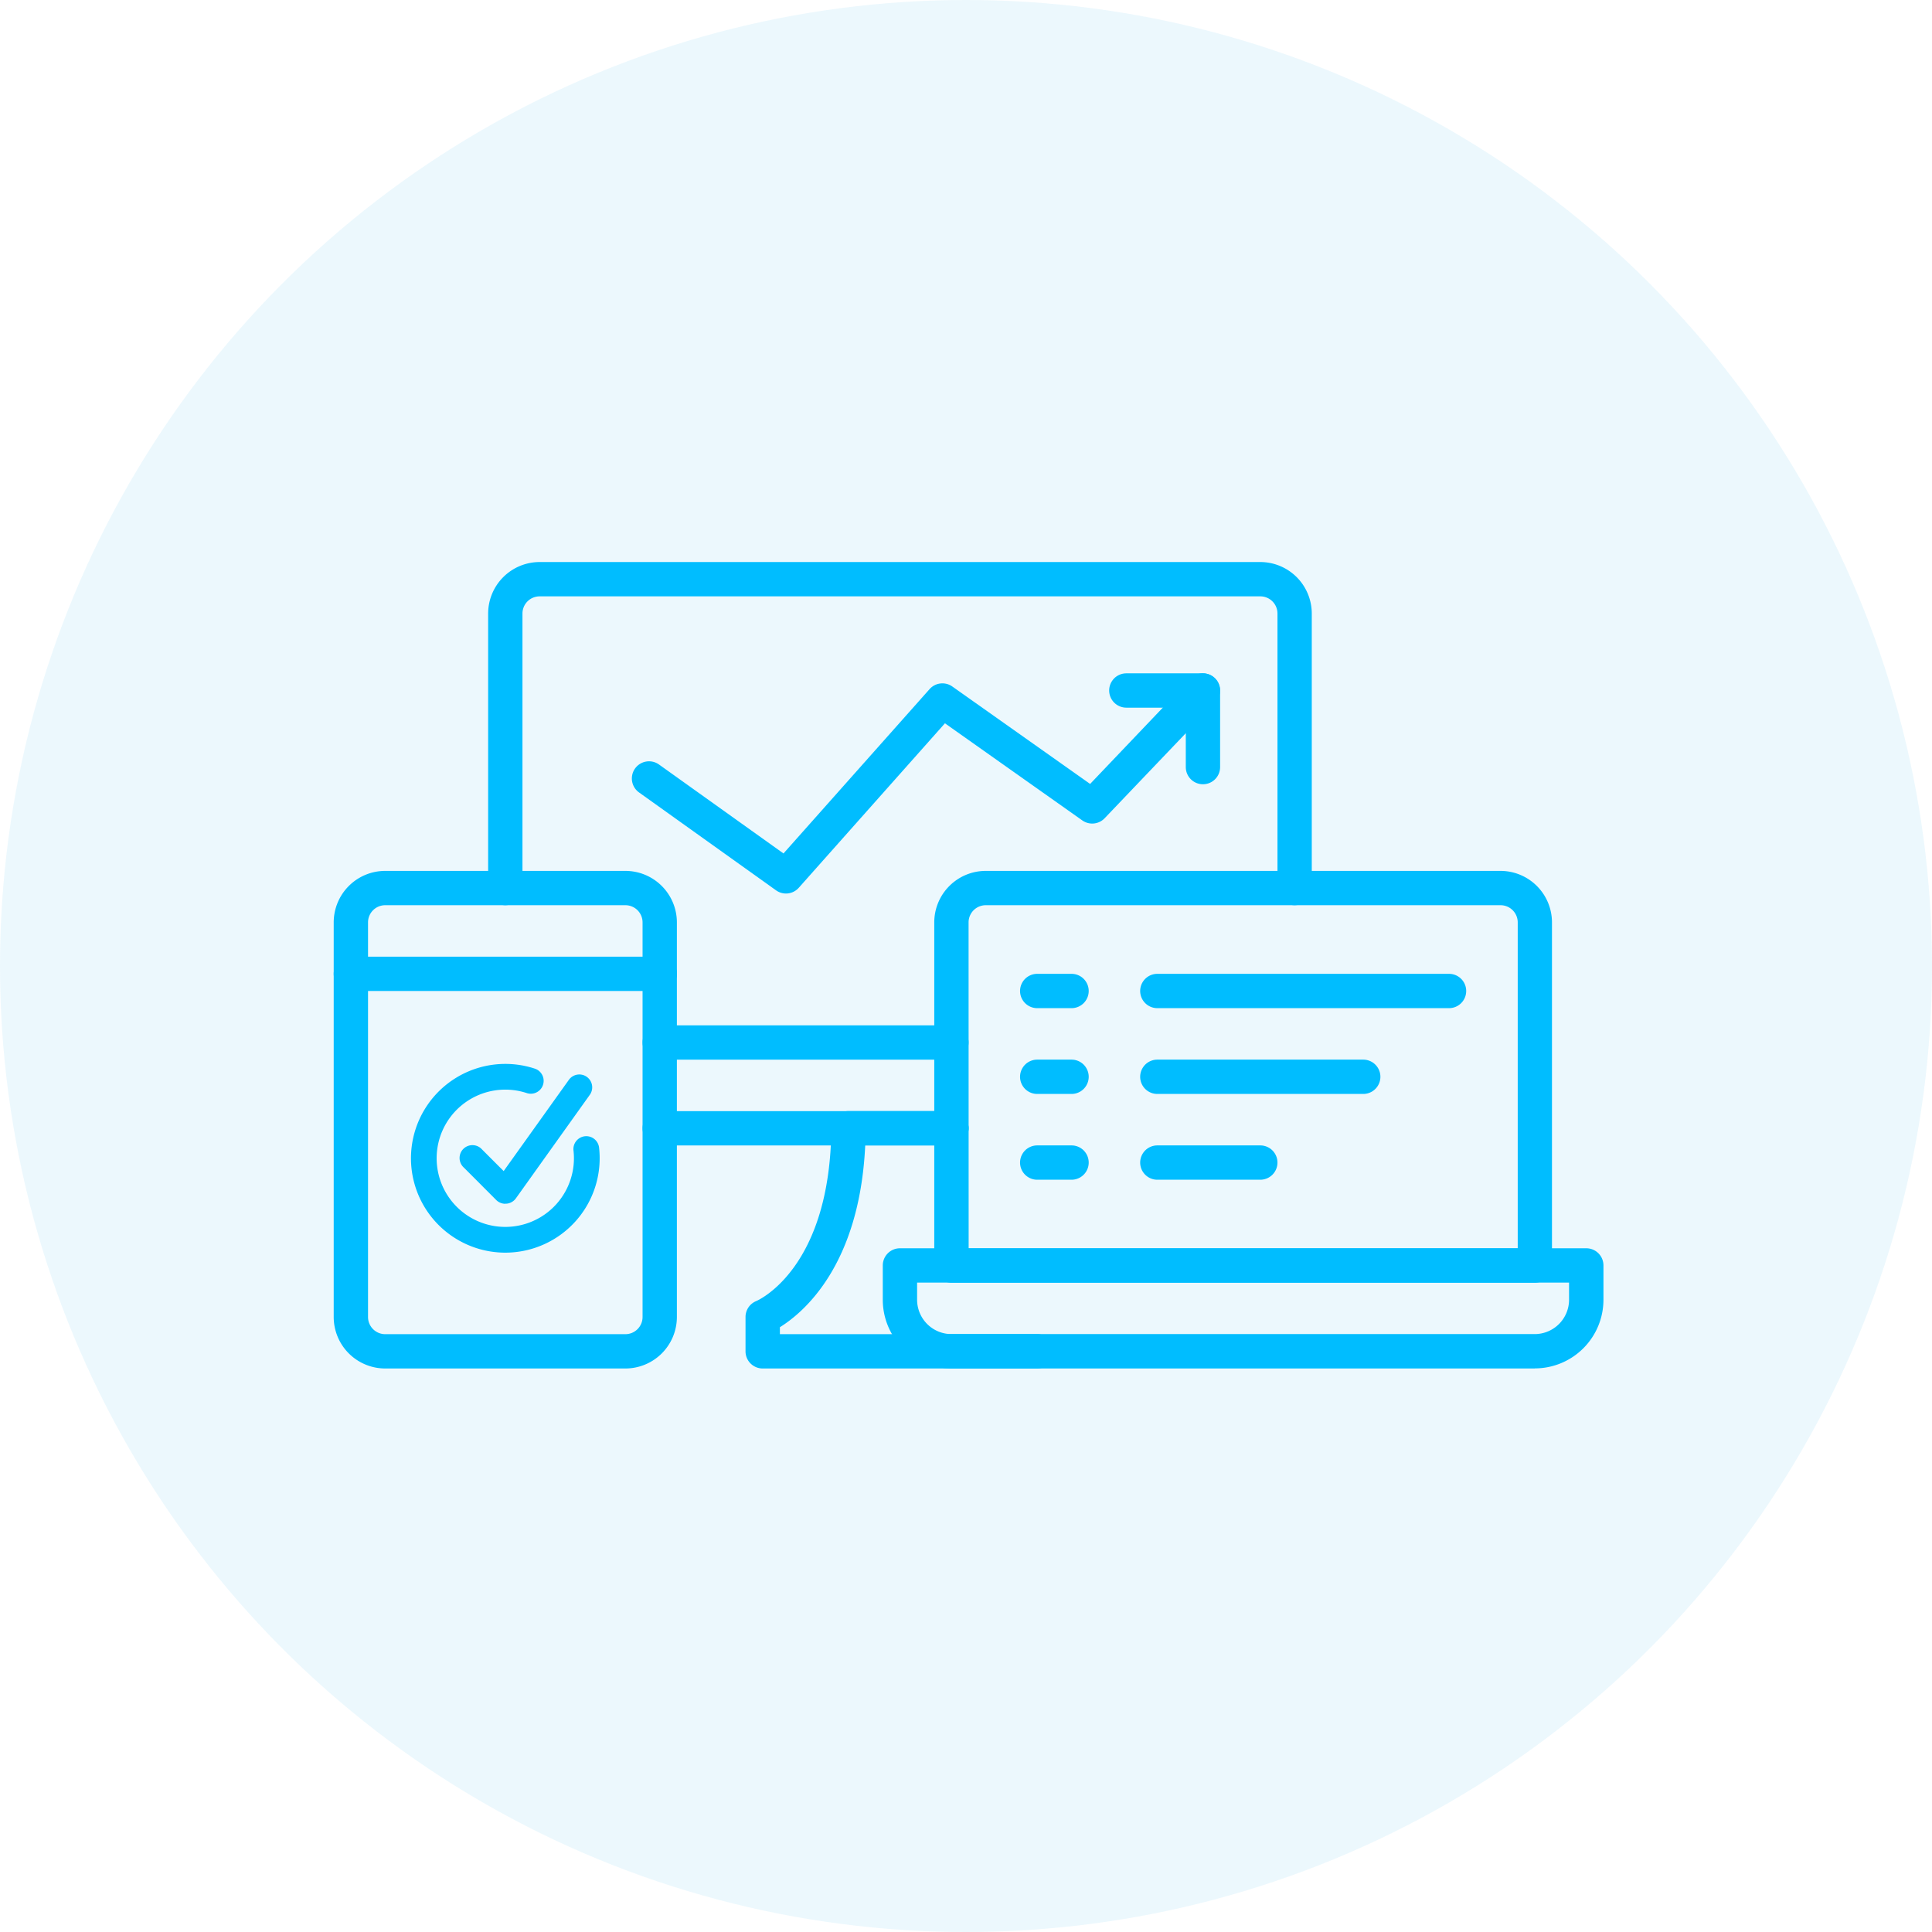
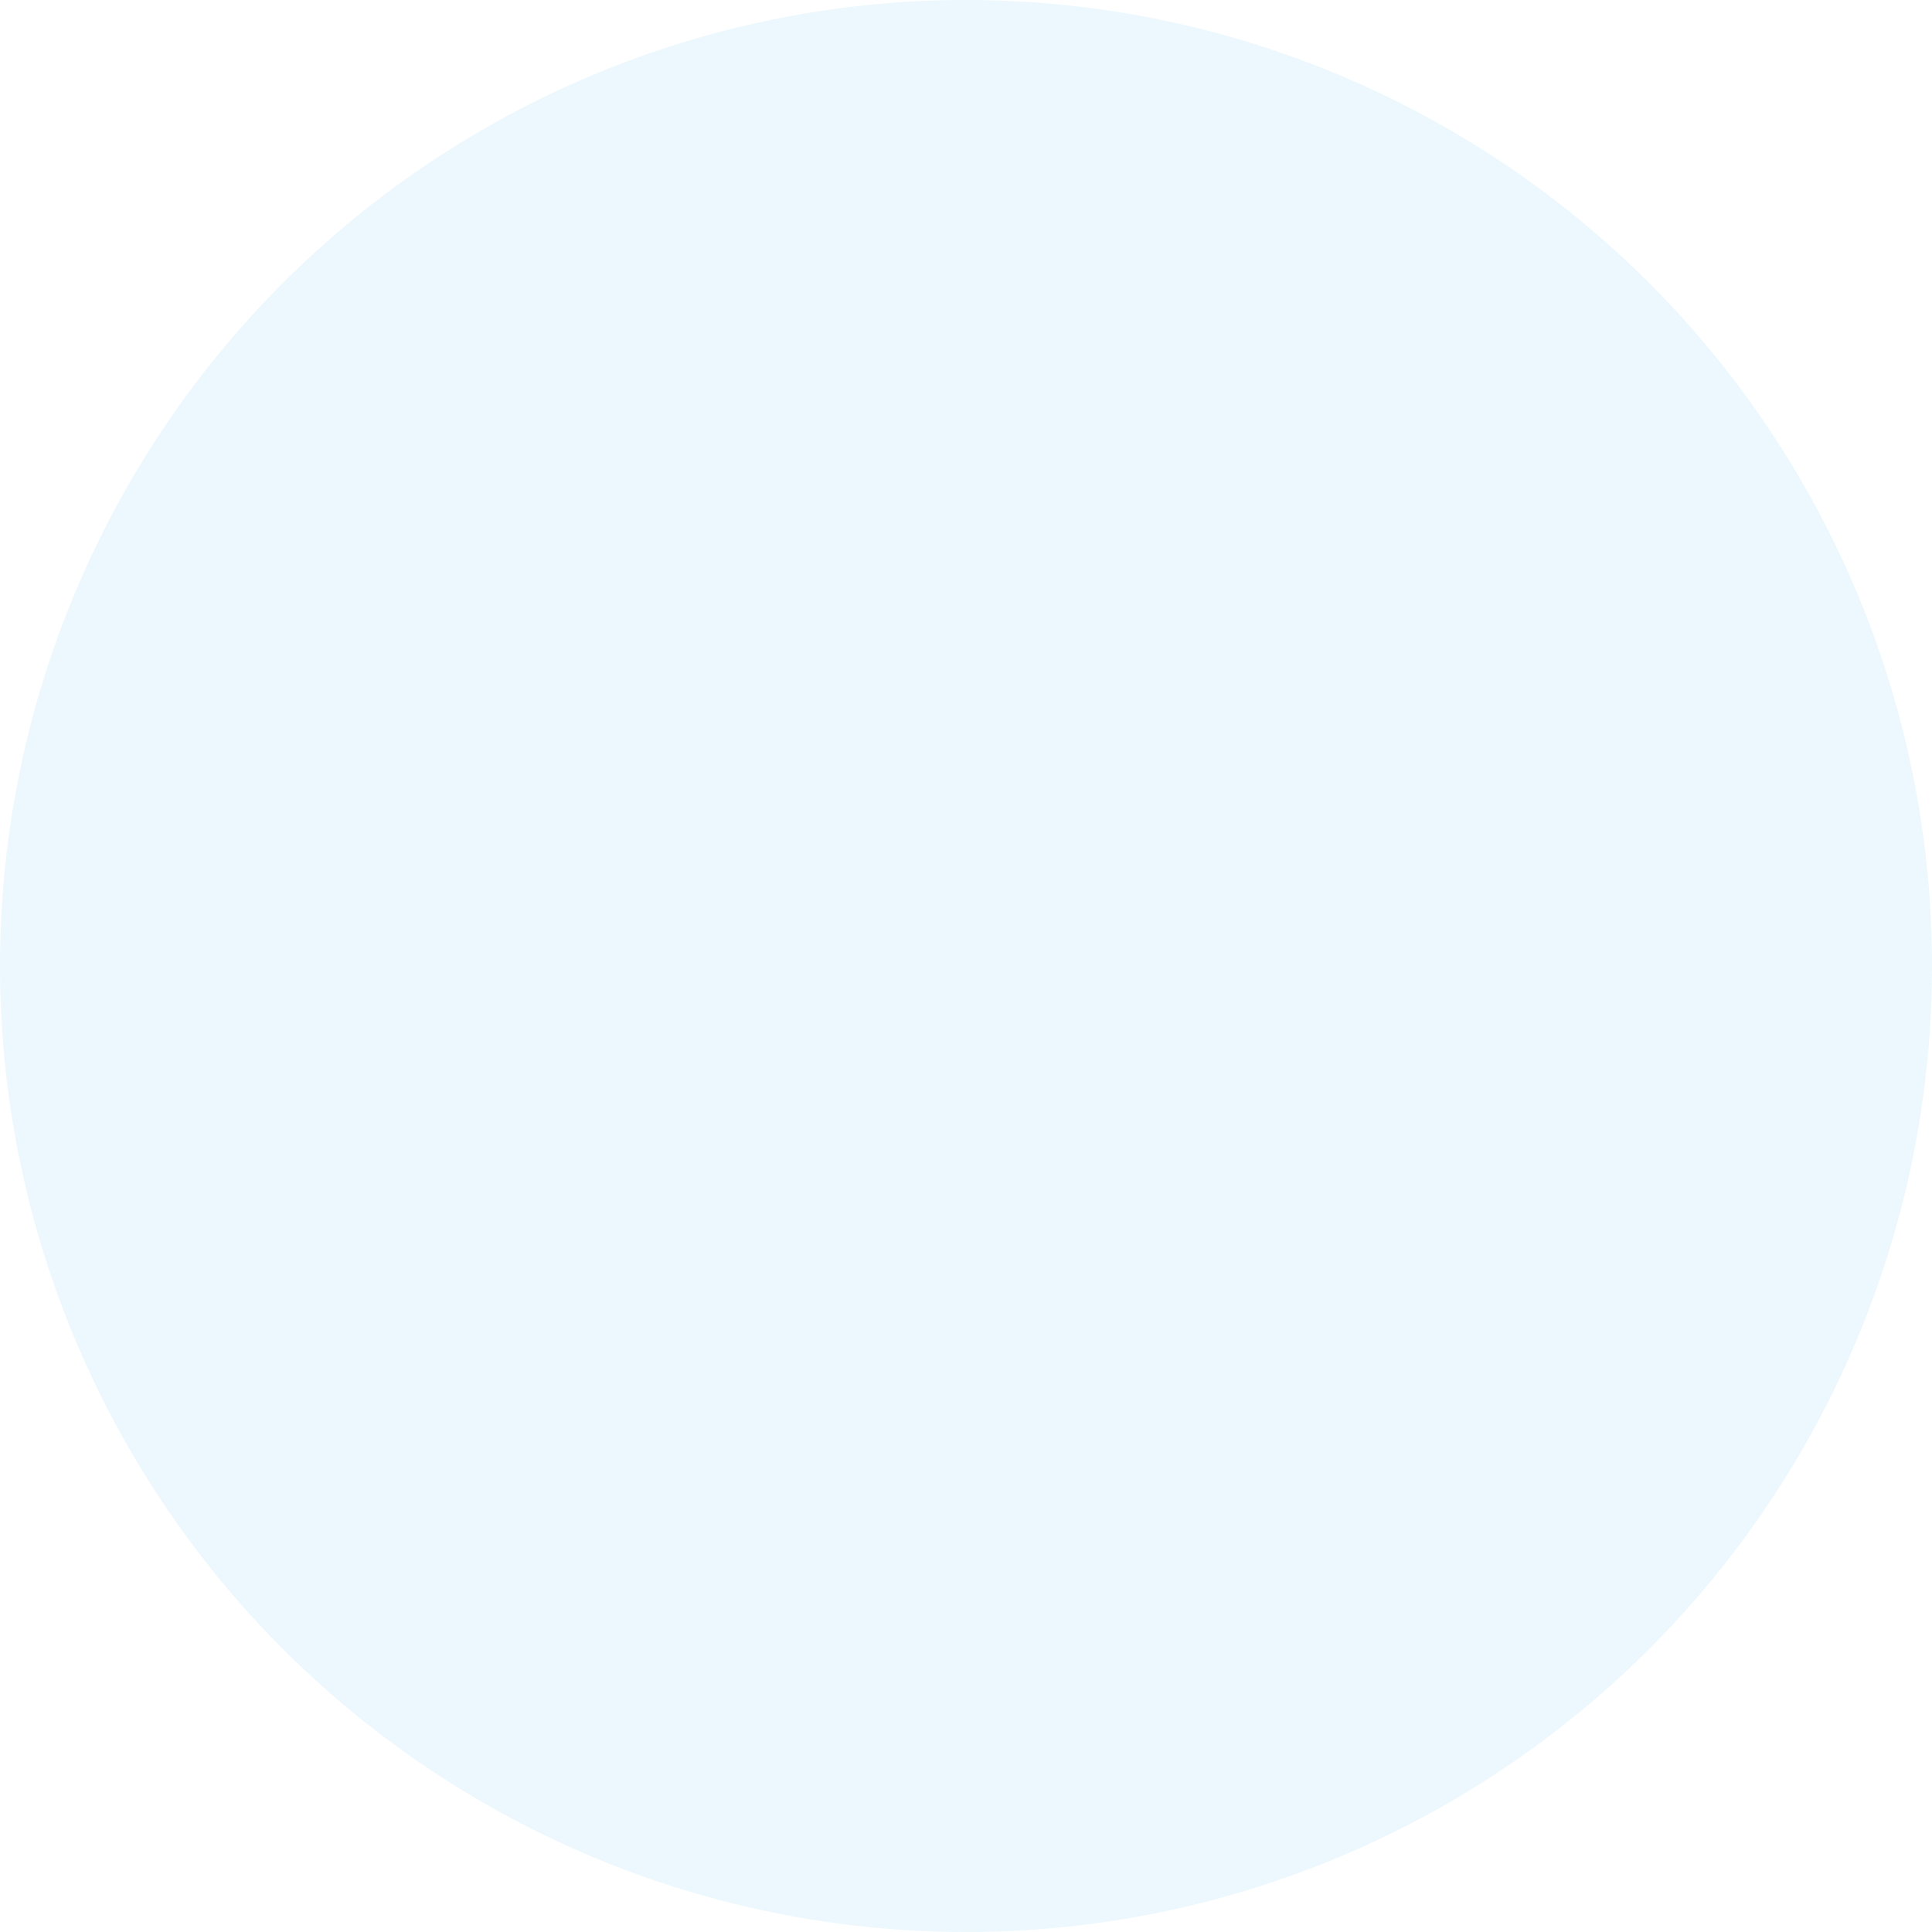
<svg xmlns="http://www.w3.org/2000/svg" width="110" height="110" viewBox="0 0 110 110">
  <defs>
    <clipPath id="clip-path">
-       <rect id="Rectangle_1006" data-name="Rectangle 1006" width="72.294" height="45.916" fill="#00bdff" />
-     </clipPath>
+       </clipPath>
  </defs>
  <g id="icon8" transform="translate(-405 -1620)">
    <circle id="Ellipse_28" data-name="Ellipse 28" cx="55" cy="55" r="55" transform="translate(405 1620)" fill="rgba(65,184,234,0.1)" />
    <g id="Group_5990" data-name="Group 5990" transform="translate(424 1652)">
      <g id="Group_5986" data-name="Group 5986" clip-path="url(#clip-path)">
        <path id="Path_80582" data-name="Path 80582" d="M18.814,98.111a5.373,5.373,0,1,1,1.709-10.468.733.733,0,0,1-.466,1.389,3.908,3.908,0,1,0,2.665,3.705,4.032,4.032,0,0,0-.023-.427.733.733,0,1,1,1.457-.158,5.376,5.376,0,0,1-5.342,5.959" transform="translate(-9.045 -58.79)" fill="#00bdff" />
-         <path id="Path_80583" data-name="Path 80583" d="M24.572,96.592a.732.732,0,0,1-.518-.216l-1.841-1.845A.732.732,0,1,1,23.249,93.5l1.23,1.231,3.7-5.177a.733.733,0,1,1,1.193.851l-4.2,5.882a.732.732,0,0,1-.536.3l-.06,0" transform="translate(-14.803 -60.054)" fill="#00bdff" />
        <path id="Path_80584" data-name="Path 80584" d="M72.8,19.538a.977.977,0,0,1-.977-.977V2.931a.978.978,0,0,0-.977-.977H29.813a.978.978,0,0,0-.977.977V18.561a.977.977,0,1,1-1.954,0V2.931A2.934,2.934,0,0,1,29.813,0H70.845a2.934,2.934,0,0,1,2.931,2.931V18.561a.977.977,0,0,1-.977.977" transform="translate(-18.089)" fill="#00bdff" />
        <path id="Path_80585" data-name="Path 80585" d="M71.349,97.533H54.742a.977.977,0,0,1,0-1.954H71.349a.977.977,0,0,1,0,1.954" transform="translate(-36.18 -64.317)" fill="#00bdff" />
        <path id="Path_80586" data-name="Path 80586" d="M88.294,110.233H72.662a.977.977,0,0,1-.977-.977V107.3a.977.977,0,0,1,.61-.905c.164-.071,4.219-1.9,4.275-9.848a.977.977,0,0,1,.977-.97h5.862a.977.977,0,0,1,0,1.954H78.5c-.322,6.823-3.5,9.507-4.858,10.352v.395H88.294a.977.977,0,1,1,0,1.954" transform="translate(-48.238 -64.317)" fill="#00bdff" />
        <path id="Path_80587" data-name="Path 80587" d="M16.608,82.095H2.931A2.934,2.934,0,0,1,0,79.164V56.695a2.934,2.934,0,0,1,2.931-2.931H16.608a2.934,2.934,0,0,1,2.931,2.931V79.164a2.934,2.934,0,0,1-2.931,2.931M2.931,55.718a.978.978,0,0,0-.977.977V79.164a.978.978,0,0,0,.977.977H16.608a.978.978,0,0,0,.977-.977V56.695a.978.978,0,0,0-.977-.977Z" transform="translate(0 -36.179)" fill="#00bdff" />
        <path id="Path_80588" data-name="Path 80588" d="M132.7,126.313H99.488A3.912,3.912,0,0,1,95.58,122.4v-1.954a.977.977,0,0,1,.977-.977h39.078a.976.976,0,0,1,.977.977V122.4a3.912,3.912,0,0,1-3.908,3.908m-35.17-4.885v.977a1.957,1.957,0,0,0,1.954,1.954H132.7a1.957,1.957,0,0,0,1.954-1.954v-.977Z" transform="translate(-64.318 -80.397)" fill="#00bdff" />
-         <path id="Path_80589" data-name="Path 80589" d="M138.735,77.21H105.519a.977.977,0,0,1-.977-.977V56.695a2.934,2.934,0,0,1,2.931-2.931h29.308a2.934,2.934,0,0,1,2.931,2.931V76.233a.976.976,0,0,1-.977.977M106.5,75.256h31.262V56.695a.978.978,0,0,0-.977-.977H107.473a.978.978,0,0,0-.977.977Z" transform="translate(-70.349 -36.179)" fill="#00bdff" />
        <path id="Path_80590" data-name="Path 80590" d="M18.562,70.651H.977a.977.977,0,1,1,0-1.954H18.562a.977.977,0,1,1,0,1.954" transform="translate(0 -46.228)" fill="#00bdff" />
        <path id="Path_80591" data-name="Path 80591" d="M71.349,82.6H54.741a.977.977,0,0,1,0-1.954H71.349a.977.977,0,0,1,0,1.954" transform="translate(-36.179 -54.267)" fill="#00bdff" />
        <path id="Path_80592" data-name="Path 80592" d="M122.408,73.637h-1.954a.977.977,0,0,1,0-1.954h1.954a.977.977,0,1,1,0,1.954" transform="translate(-80.399 -48.237)" fill="#00bdff" />
        <path id="Path_80593" data-name="Path 80593" d="M122.408,88.572h-1.954a.977.977,0,0,1,0-1.954h1.954a.977.977,0,1,1,0,1.954" transform="translate(-80.399 -58.287)" fill="#00bdff" />
-         <path id="Path_80594" data-name="Path 80594" d="M122.408,103.506h-1.954a.977.977,0,0,1,0-1.954h1.954a.977.977,0,1,1,0,1.954" transform="translate(-80.399 -68.337)" fill="#00bdff" />
        <path id="Path_80595" data-name="Path 80595" d="M157.97,73.637H141.362a.977.977,0,0,1,0-1.954H157.97a.977.977,0,1,1,0,1.954" transform="translate(-94.468 -48.237)" fill="#00bdff" />
        <path id="Path_80596" data-name="Path 80596" d="M153.085,88.572H141.362a.977.977,0,0,1,0-1.954h11.723a.977.977,0,0,1,0,1.954" transform="translate(-94.468 -58.287)" fill="#00bdff" />
        <path id="Path_80597" data-name="Path 80597" d="M147.224,103.506h-5.862a.977.977,0,0,1,0-1.954h5.862a.977.977,0,1,1,0,1.954" transform="translate(-94.468 -68.337)" fill="#00bdff" />
        <path id="Path_80598" data-name="Path 80598" d="M60.673,31.912a.973.973,0,0,1-.567-.182l-7.8-5.573a.977.977,0,0,1,1.136-1.591l7.088,5.064,8.318-9.357a.976.976,0,0,1,1.294-.148l7.846,5.547L83.7,19.677a.977.977,0,0,1,1.414,1.349l-6.3,6.6a.979.979,0,0,1-1.271.123l-7.821-5.529L61.4,31.584a.977.977,0,0,1-.731.328" transform="translate(-34.921 -13.038)" fill="#00bdff" />
-         <path id="Path_80599" data-name="Path 80599" d="M140.328,25.69a.977.977,0,0,1-.977-.977V21.329h-3.385a.977.977,0,1,1,0-1.954h4.362a.977.977,0,0,1,.977.977v4.361a.977.977,0,0,1-.977.977" transform="translate(-90.837 -13.038)" fill="#00bdff" />
      </g>
    </g>
  </g>
</svg>